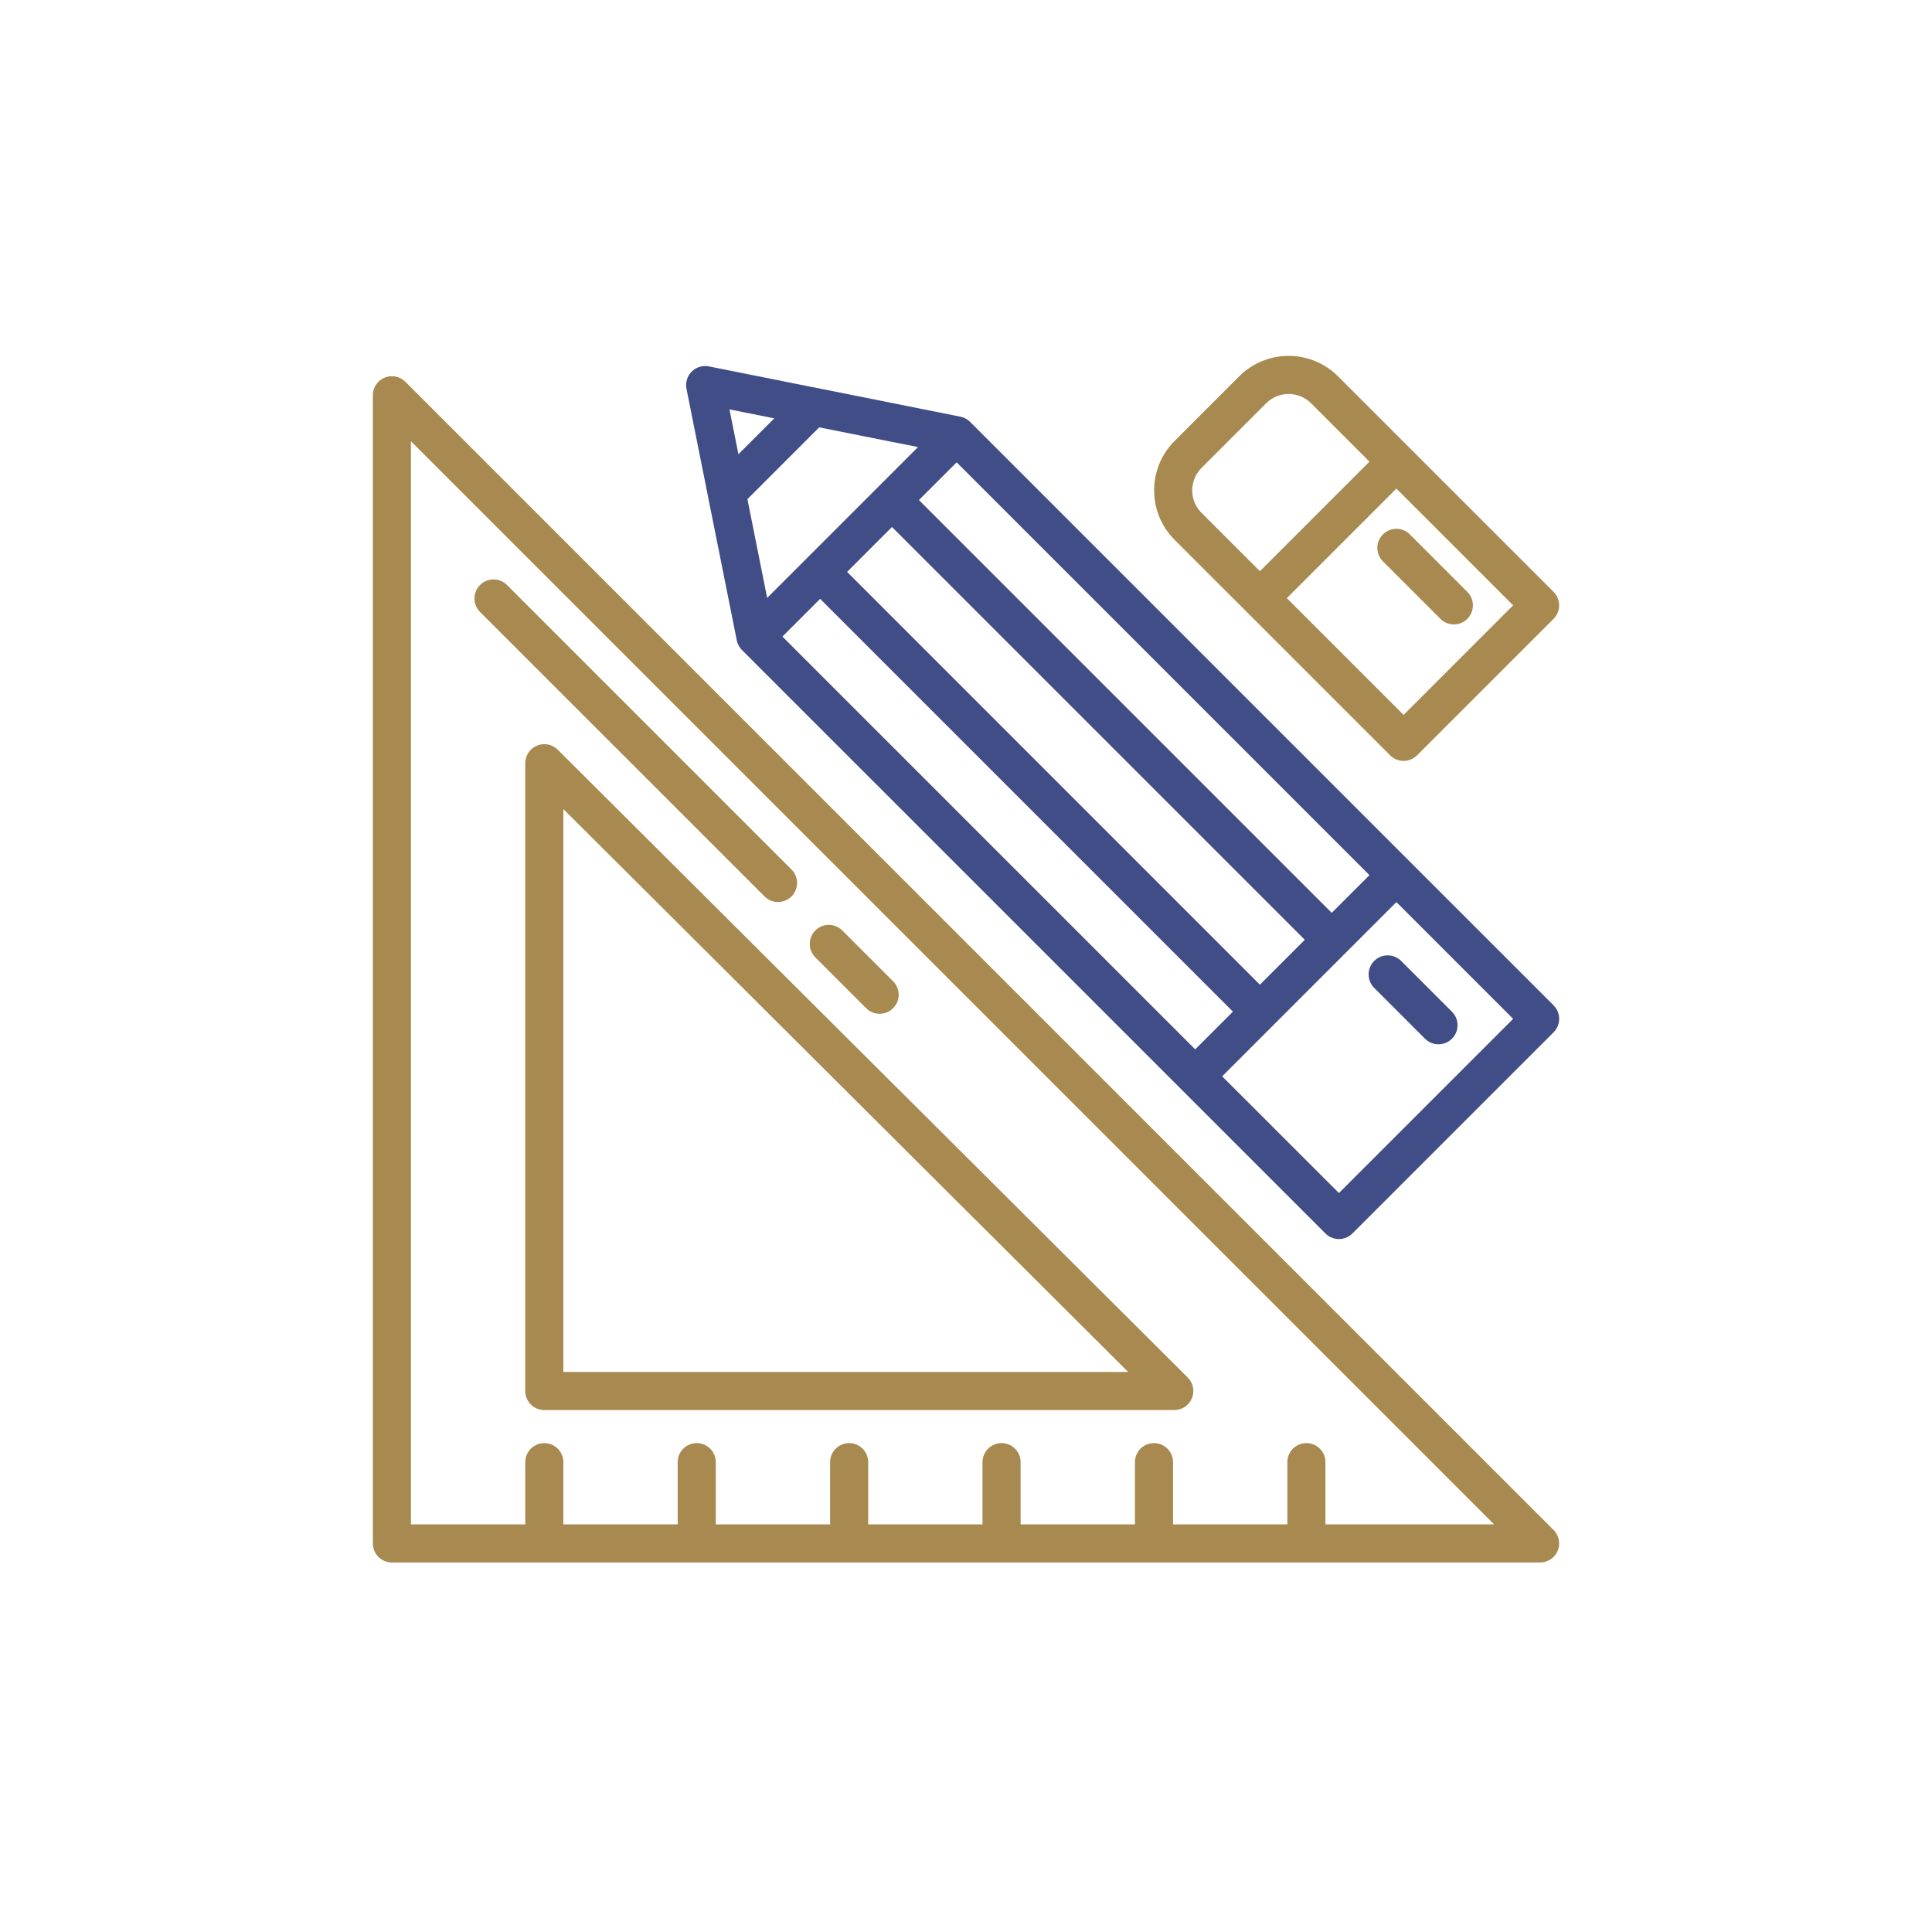
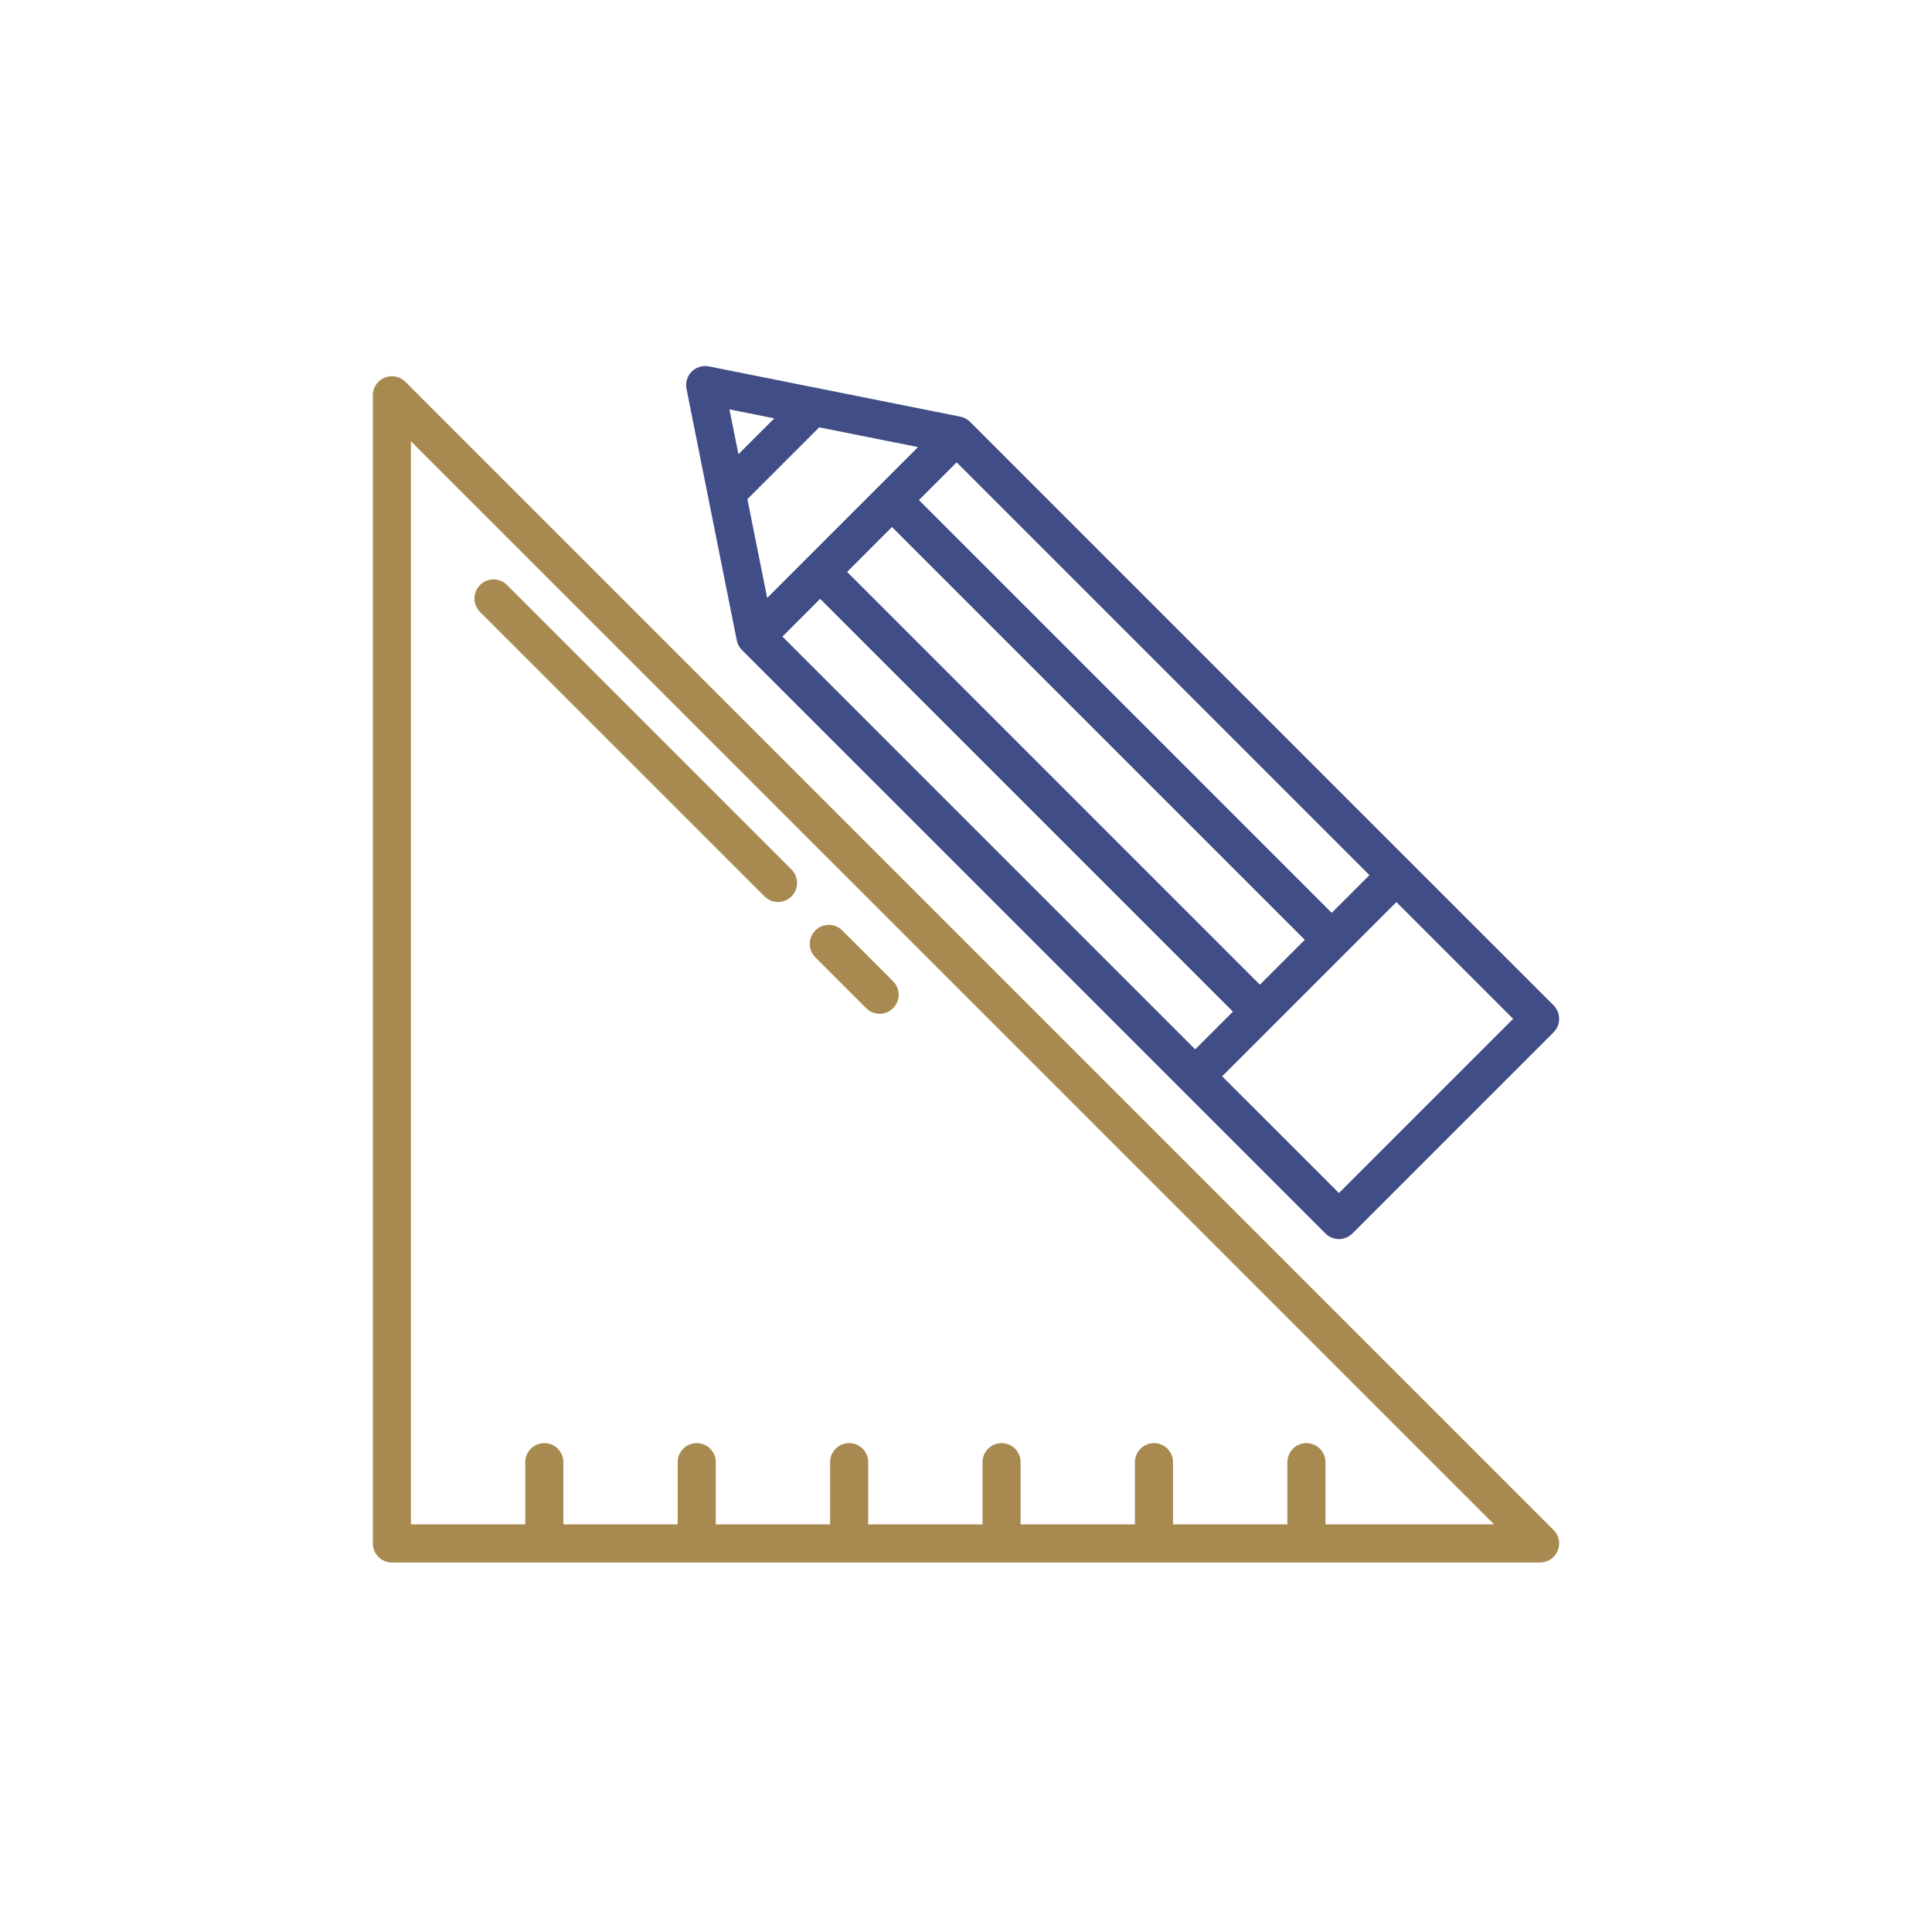
<svg xmlns="http://www.w3.org/2000/svg" width="114" height="114" viewBox="0 0 114 114" fill="none">
  <path d="M91.671 90.278L23.919 22.527C23.598 22.206 23.114 22.109 22.694 22.283C22.274 22.457 22 22.867 22 23.322V91.073C22 91.694 22.503 92.197 23.124 92.197H32.118H41.111H50.105H59.099H68.092H77.086H90.876C91.331 92.197 91.74 91.924 91.915 91.503C92.088 91.083 91.992 90.6 91.671 90.278ZM78.21 89.949V86.276C78.21 85.655 77.706 85.152 77.086 85.152C76.465 85.152 75.962 85.656 75.962 86.276V89.949H69.216V86.276C69.216 85.655 68.713 85.152 68.092 85.152C67.471 85.152 66.968 85.656 66.968 86.276V89.949H60.223V86.276C60.223 85.655 59.719 85.152 59.099 85.152C58.478 85.152 57.974 85.656 57.974 86.276V89.949H51.229V86.276C51.229 85.655 50.726 85.152 50.105 85.152C49.484 85.152 48.981 85.656 48.981 86.276V89.949H42.236V86.276C42.236 85.655 41.732 85.152 41.112 85.152C40.491 85.152 39.987 85.656 39.987 86.276V89.949H33.242V86.276C33.242 85.655 32.739 85.152 32.118 85.152C31.497 85.152 30.994 85.656 30.994 86.276V89.949H24.248V26.036L88.162 89.949H78.21Z" fill="#A88A51" />
-   <path d="M70.084 81.282L32.911 44.237C32.589 43.916 32.106 43.821 31.686 43.995C31.267 44.169 30.993 44.579 30.993 45.033V82.079C30.993 82.7 31.497 83.203 32.117 83.203H69.291C69.746 83.203 70.156 82.929 70.33 82.508C70.504 82.088 70.407 81.604 70.084 81.282ZM33.242 80.955V47.741L66.57 80.955H33.242Z" fill="#A88A51" />
  <path d="M46.703 51.306L29.915 34.518C29.476 34.079 28.764 34.079 28.325 34.518C27.886 34.957 27.886 35.668 28.325 36.108L45.113 52.895C45.333 53.115 45.621 53.225 45.908 53.225C46.196 53.225 46.484 53.115 46.703 52.895C47.142 52.456 47.142 51.745 46.703 51.306Z" fill="#A88A51" />
  <path d="M52.698 57.901L49.7 54.903C49.261 54.464 48.549 54.464 48.111 54.903C47.672 55.342 47.672 56.054 48.111 56.493L51.108 59.491C51.328 59.71 51.616 59.82 51.903 59.82C52.191 59.82 52.479 59.71 52.698 59.491C53.137 59.051 53.137 58.34 52.698 57.901Z" fill="#A88A51" />
  <path d="M91.671 59.322L83.191 50.843L57.248 24.9C57.247 24.9 57.246 24.899 57.246 24.898L57.243 24.895C57.237 24.89 57.232 24.886 57.227 24.88C57.205 24.86 57.184 24.84 57.161 24.821C57.151 24.813 57.14 24.805 57.13 24.798C57.111 24.783 57.092 24.769 57.072 24.755C57.058 24.746 57.044 24.738 57.03 24.729C57.013 24.719 56.996 24.708 56.978 24.699C56.961 24.689 56.943 24.681 56.925 24.673C56.91 24.666 56.895 24.658 56.879 24.652C56.857 24.643 56.835 24.635 56.813 24.628C56.8 24.624 56.788 24.619 56.775 24.615C56.748 24.606 56.72 24.6 56.692 24.594C56.684 24.592 56.676 24.589 56.668 24.588L56.663 24.587C56.663 24.586 56.662 24.586 56.662 24.586L41.844 21.623C41.803 21.614 41.761 21.608 41.718 21.604C41.712 21.603 41.706 21.603 41.7 21.602C41.691 21.602 41.681 21.602 41.671 21.601C41.651 21.6 41.63 21.598 41.61 21.598C41.596 21.598 41.582 21.599 41.569 21.6C41.557 21.6 41.546 21.601 41.535 21.602C41.529 21.602 41.524 21.602 41.518 21.602C41.513 21.603 41.507 21.603 41.502 21.603C41.479 21.605 41.456 21.609 41.433 21.613C41.425 21.614 41.416 21.615 41.408 21.617C41.322 21.632 41.239 21.657 41.161 21.692C41.154 21.695 41.148 21.698 41.141 21.701C41.118 21.711 41.096 21.722 41.074 21.734C41.065 21.739 41.056 21.745 41.047 21.75C41.037 21.755 41.028 21.761 41.019 21.767C41.006 21.774 40.993 21.782 40.981 21.79C40.968 21.799 40.956 21.809 40.943 21.818C40.941 21.82 40.938 21.822 40.935 21.824C40.928 21.829 40.92 21.835 40.913 21.84C40.907 21.845 40.9 21.85 40.894 21.855C40.883 21.864 40.874 21.873 40.864 21.882C40.846 21.897 40.829 21.913 40.813 21.929C40.806 21.936 40.8 21.943 40.793 21.95C40.775 21.97 40.756 21.989 40.739 22.01C40.736 22.015 40.733 22.019 40.729 22.023L40.729 22.024C40.723 22.031 40.717 22.039 40.712 22.047C40.699 22.064 40.686 22.08 40.674 22.098C40.673 22.1 40.672 22.102 40.671 22.104C40.665 22.113 40.66 22.122 40.654 22.131C40.649 22.14 40.643 22.149 40.638 22.158C40.632 22.169 40.625 22.18 40.619 22.191C40.617 22.194 40.616 22.198 40.614 22.201C40.605 22.218 40.597 22.235 40.589 22.253C40.586 22.26 40.582 22.266 40.579 22.273C40.577 22.278 40.575 22.283 40.572 22.288C40.558 22.323 40.545 22.359 40.534 22.395C40.533 22.397 40.533 22.399 40.532 22.401C40.521 22.439 40.512 22.479 40.504 22.519C40.502 22.529 40.501 22.54 40.499 22.55C40.496 22.571 40.493 22.591 40.491 22.612C40.489 22.624 40.489 22.635 40.489 22.646C40.488 22.659 40.487 22.671 40.487 22.683C40.486 22.696 40.485 22.709 40.485 22.722C40.485 22.742 40.487 22.762 40.488 22.782C40.489 22.793 40.489 22.803 40.49 22.814C40.49 22.82 40.49 22.826 40.491 22.832C40.495 22.873 40.501 22.913 40.509 22.953L43.473 37.774C43.474 37.775 43.474 37.776 43.474 37.778L43.475 37.781C43.479 37.803 43.485 37.823 43.49 37.844C43.496 37.867 43.503 37.891 43.511 37.914C43.518 37.935 43.525 37.957 43.533 37.978C43.538 37.99 43.544 38.002 43.55 38.014C43.558 38.034 43.567 38.054 43.577 38.074C43.583 38.085 43.59 38.097 43.596 38.108C43.607 38.128 43.618 38.147 43.63 38.166C43.637 38.176 43.644 38.187 43.652 38.198C43.665 38.217 43.679 38.236 43.693 38.254C43.701 38.264 43.708 38.273 43.716 38.282C43.732 38.302 43.749 38.321 43.767 38.339C43.773 38.344 43.777 38.35 43.782 38.356L69.731 64.304L78.21 72.783C78.429 73.002 78.717 73.112 79.005 73.112C79.292 73.112 79.58 73.002 79.8 72.783L91.671 60.912C91.882 60.701 92 60.415 92 60.117C92 59.819 91.882 59.533 91.671 59.322ZM56.448 27.28L80.806 51.638L78.581 53.864L54.222 29.506L56.448 27.28ZM76.991 55.454L74.341 58.104L49.983 33.745L51.306 32.422C51.306 32.421 51.307 32.421 51.307 32.42L52.632 31.096L76.991 55.454ZM43.572 26.802L43.042 24.155L43.782 24.303L45.689 24.685L43.572 26.802ZM44.102 29.451L48.338 25.215L54.168 26.38L49.718 30.831C49.717 30.831 49.717 30.832 49.716 30.832L47.599 32.949C47.599 32.949 47.598 32.95 47.598 32.95L45.267 35.281L44.102 29.451ZM46.167 37.561L48.393 35.335L72.751 59.693L70.525 61.919L46.167 37.561ZM79.005 70.398L72.115 63.509L75.136 60.489L82.396 53.228L89.285 60.118L79.005 70.398Z" fill="#404D86" />
-   <path d="M85.675 59.7L82.677 56.702C82.238 56.263 81.526 56.263 81.087 56.702C80.648 57.141 80.648 57.852 81.087 58.292L84.085 61.29C84.304 61.509 84.592 61.619 84.88 61.619C85.167 61.619 85.455 61.509 85.675 61.29C86.114 60.85 86.114 60.139 85.675 59.7Z" fill="#404D86" />
-   <path d="M91.67 34.924L83.191 26.445L78.951 22.205C77.344 20.598 74.729 20.598 73.122 22.205L69.306 26.021C67.699 27.628 67.699 30.243 69.306 31.851L73.546 36.09L82.025 44.569C82.236 44.78 82.522 44.898 82.82 44.898C83.118 44.898 83.404 44.78 83.615 44.569L91.67 36.514C92.109 36.075 92.109 35.363 91.67 34.924ZM70.896 30.26C70.165 29.53 70.165 28.341 70.896 27.611L74.712 23.795C75.442 23.065 76.631 23.065 77.362 23.795L80.806 27.24L74.341 33.705L70.896 30.26ZM82.82 42.184L75.931 35.295L82.396 28.83L89.285 35.719L82.82 42.184Z" fill="#A88A51" />
-   <path d="M86.582 34.925L83.19 31.533C82.751 31.094 82.04 31.094 81.601 31.533C81.162 31.972 81.162 32.684 81.601 33.123L84.992 36.514C85.212 36.734 85.5 36.844 85.787 36.844C86.075 36.844 86.363 36.734 86.582 36.514C87.021 36.075 87.021 35.364 86.582 34.925Z" fill="#A88A51" />
</svg>